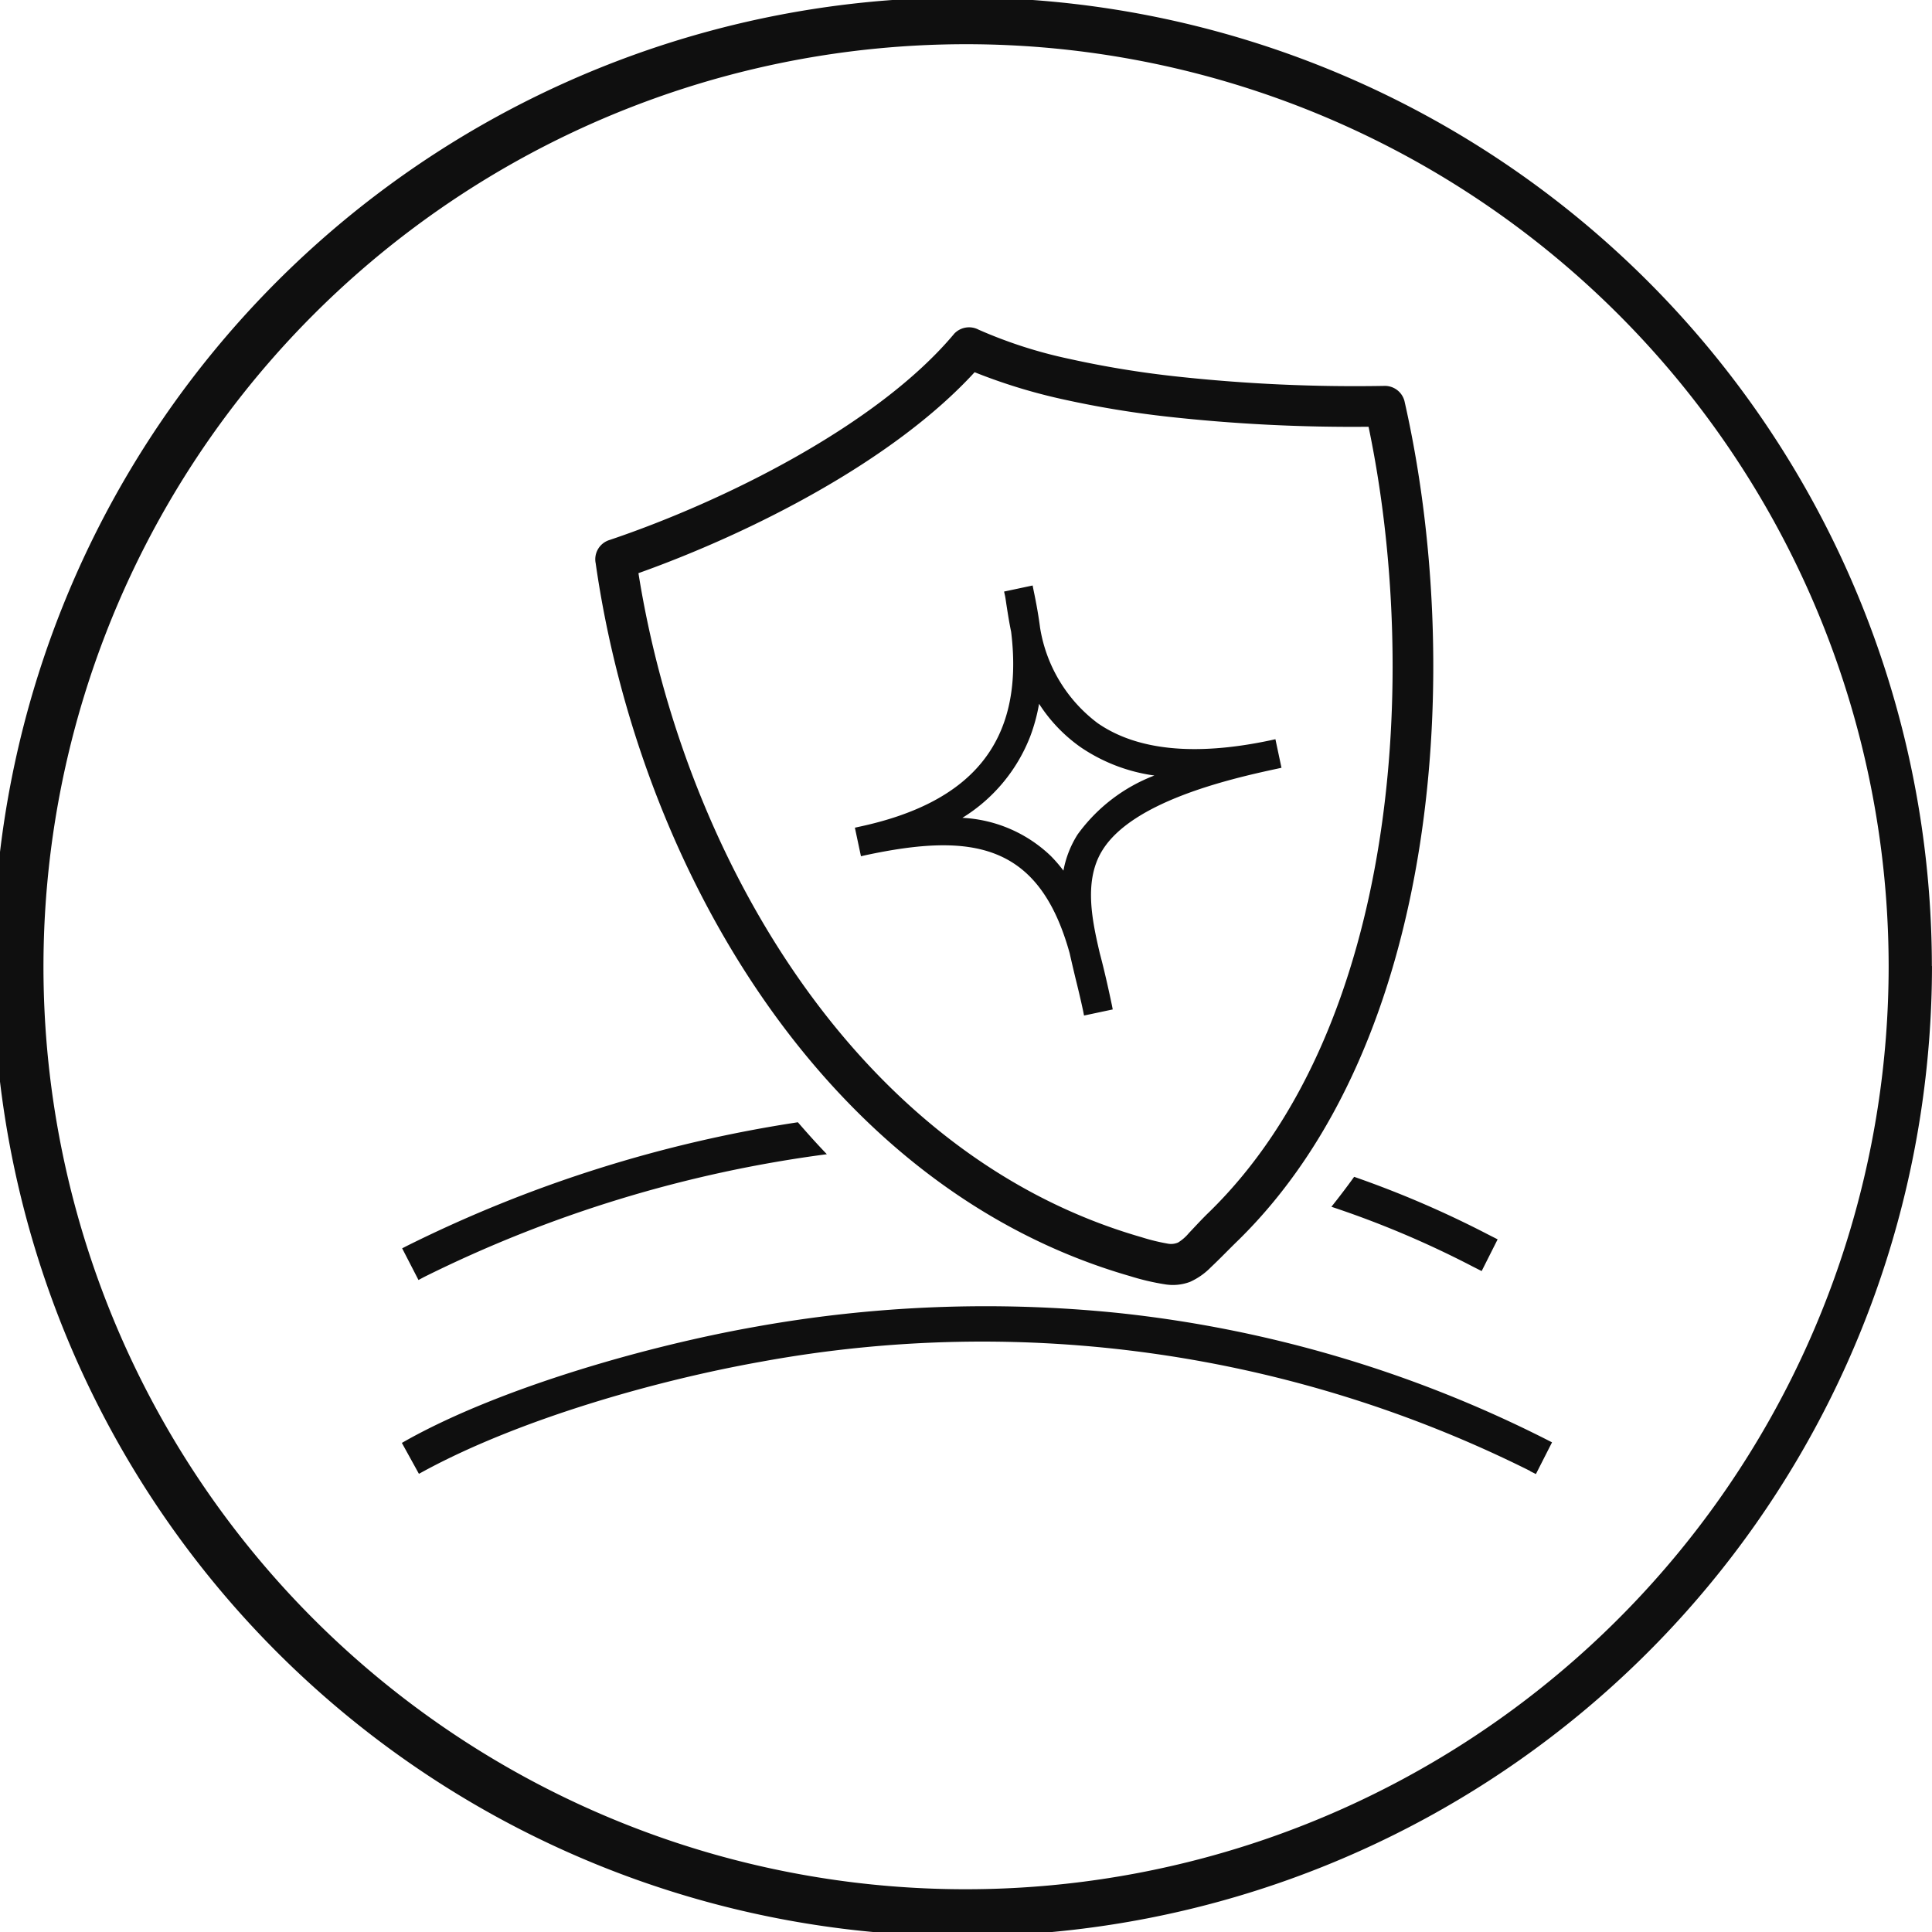
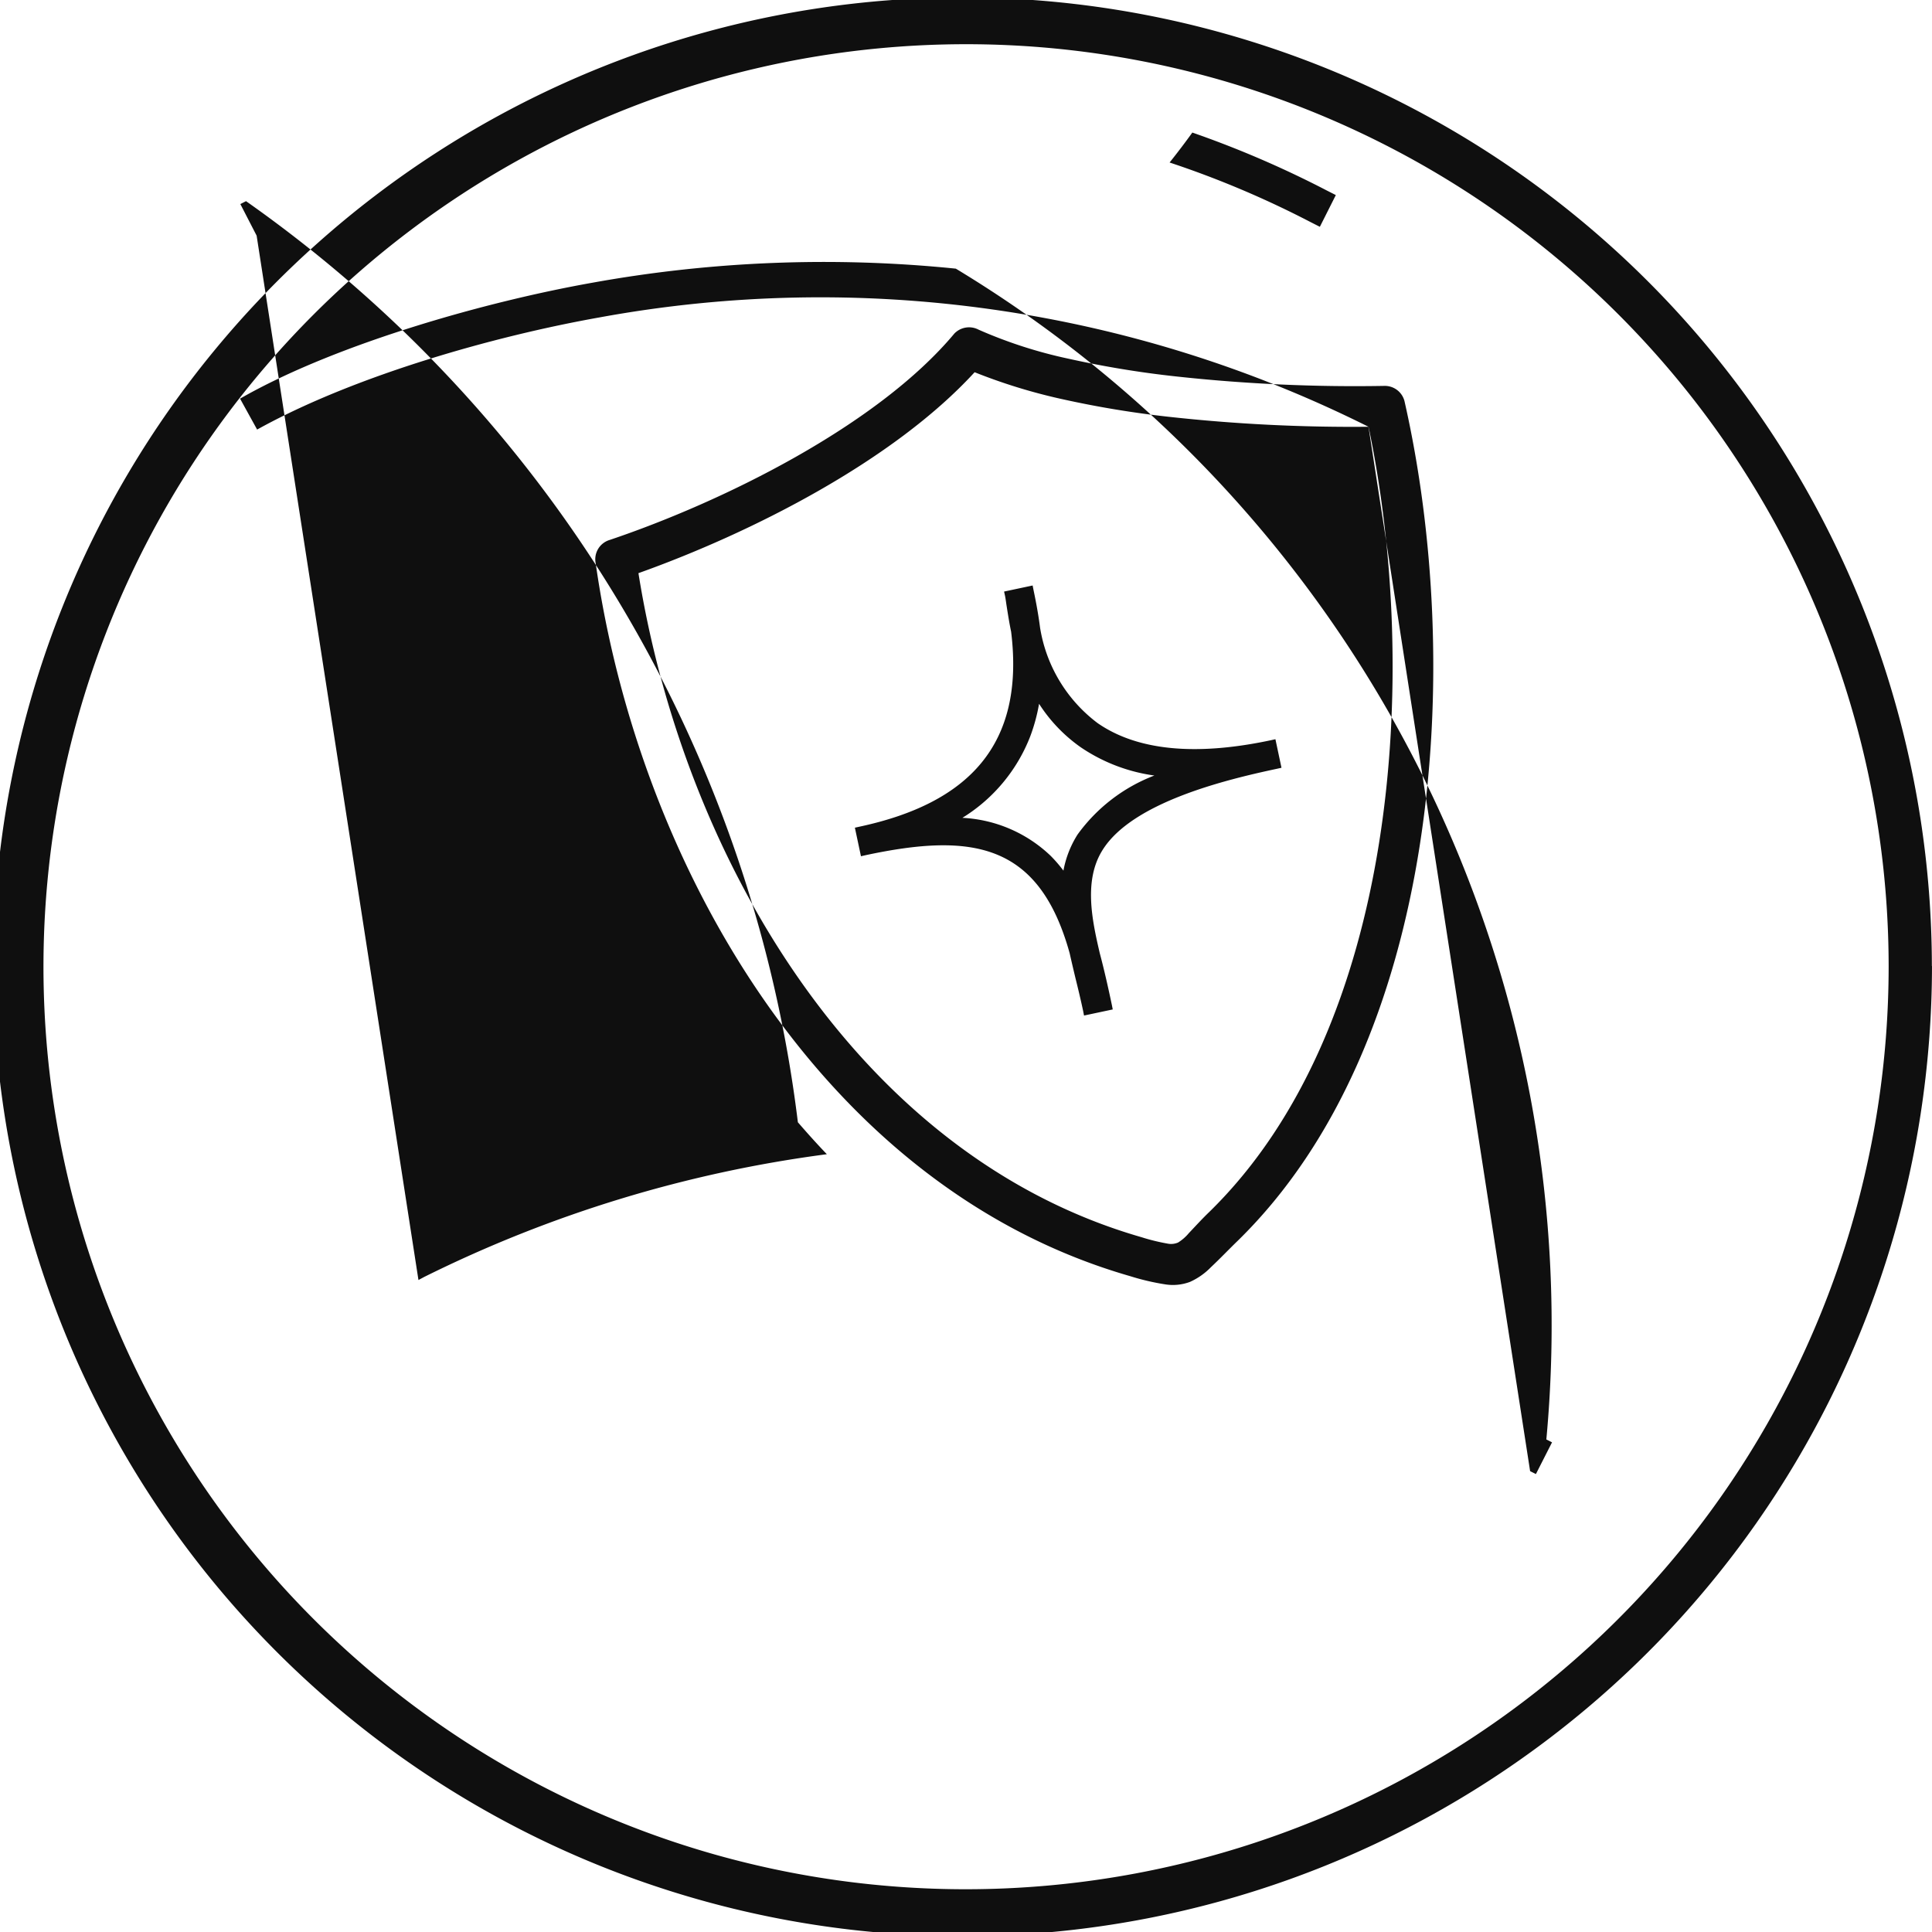
<svg xmlns="http://www.w3.org/2000/svg" id="Layer_x0020_1" width="99.998" height="100" viewBox="0 0 99.998 100">
-   <path id="Path_113" data-name="Path 113" d="M57.589,52.254l-1.478.314-.046-.235c-.124-.582-.262-1.157-.405-1.733-.1-.418-.2-.843-.294-1.262-1.582-5.695-5.021-6.257-10.572-5.067l-.229.052-.314-1.478.235-.052c5.649-1.21,8.571-4.243,7.852-10.088-.092-.438-.163-.889-.235-1.347-.026-.163-.046-.333-.078-.5l-.052-.235,1.478-.314.046.235c.137.647.255,1.3.34,1.955a7.7,7.7,0,0,0,2.981,4.936c2.53,1.752,6.107,1.491,8.964.883l.235-.052.314,1.478-.235.052c-2.635.562-7.473,1.726-9.023,4.2-.994,1.576-.543,3.642-.15,5.335.235.883.438,1.785.628,2.687l.046.235ZM100,50.011a50.6,50.6,0,0,1-.595,7.7A50.172,50.172,0,1,1,99.994,50Zm-2.243,0a47.752,47.752,0,1,0-60.8,45.969,47.774,47.774,0,0,0,60.8-45.969ZM30.841,29.188a1.042,1.042,0,0,1,.719-1.236C37.4,25.984,45.415,22.041,49.4,17.269a1.058,1.058,0,0,1,1.255-.2,23.914,23.914,0,0,0,4.688,1.51,50.937,50.937,0,0,0,5.525.909,85.356,85.356,0,0,0,10.814.49,1.05,1.05,0,0,1,1.013.778c3.1,13.625,1.9,33.207-8.65,43.491-.458.445-.9.909-1.366,1.347a3.545,3.545,0,0,1-1.079.758,2.513,2.513,0,0,1-1.281.131,12.427,12.427,0,0,1-1.818-.425c-15.94-4.583-25.433-21.327-27.663-36.875Zm39.993-7.094a86.7,86.7,0,0,1-10.343-.517,51.243,51.243,0,0,1-5.453-.9,29.047,29.047,0,0,1-4.59-1.406c-4.217,4.6-11.546,8.31-17.4,10.4,2.3,14.456,11.187,30.1,26.041,34.371a10.346,10.346,0,0,0,1.327.327.92.92,0,0,0,.562-.052,2.3,2.3,0,0,0,.556-.484c.347-.366.68-.732,1.046-1.085,9.8-9.552,10.925-27.9,8.258-40.654Zm8.375,54.05a63.4,63.4,0,0,0-39.791-5.662c-5.479.974-12.481,2.968-17.444,5.649l-.288.157-.883-1.6.288-.163c4.93-2.739,12.5-4.871,17.96-5.839a67.4,67.4,0,0,1,18.8-.726A63.911,63.911,0,0,1,80.04,74.509l.294.15L79.5,76.3l-.3-.15Zm-2.517-10.35-.477-.242a49.915,49.915,0,0,0-7.3-3.086c.4-.5.8-1.026,1.177-1.55a52.536,52.536,0,0,1,6.95,2.994l.477.242Zm-55.031.458-.843-1.635.294-.15A68.44,68.44,0,0,1,41.3,58.092c.471.543.968,1.1,1.5,1.654A66.1,66.1,0,0,0,21.956,66.1l-.294.157ZM53.783,36.438a9.244,9.244,0,0,1-.451,1.667,8.607,8.607,0,0,1-3.517,4.23,7.125,7.125,0,0,1,4.57,1.968,7.285,7.285,0,0,1,.66.765,5.267,5.267,0,0,1,.732-1.87,8.771,8.771,0,0,1,3.975-3.053,8.95,8.95,0,0,1-3.805-1.458,8.076,8.076,0,0,1-2.164-2.256Z" transform="translate(-0.003 -0.005)" fill="#0f0f0f" fill-rule="evenodd" />
+   <path id="Path_113" data-name="Path 113" d="M57.589,52.254l-1.478.314-.046-.235c-.124-.582-.262-1.157-.405-1.733-.1-.418-.2-.843-.294-1.262-1.582-5.695-5.021-6.257-10.572-5.067l-.229.052-.314-1.478.235-.052c5.649-1.21,8.571-4.243,7.852-10.088-.092-.438-.163-.889-.235-1.347-.026-.163-.046-.333-.078-.5l-.052-.235,1.478-.314.046.235c.137.647.255,1.3.34,1.955a7.7,7.7,0,0,0,2.981,4.936c2.53,1.752,6.107,1.491,8.964.883l.235-.052.314,1.478-.235.052c-2.635.562-7.473,1.726-9.023,4.2-.994,1.576-.543,3.642-.15,5.335.235.883.438,1.785.628,2.687l.046.235ZM100,50.011a50.6,50.6,0,0,1-.595,7.7A50.172,50.172,0,1,1,99.994,50Zm-2.243,0a47.752,47.752,0,1,0-60.8,45.969,47.774,47.774,0,0,0,60.8-45.969ZM30.841,29.188a1.042,1.042,0,0,1,.719-1.236C37.4,25.984,45.415,22.041,49.4,17.269a1.058,1.058,0,0,1,1.255-.2,23.914,23.914,0,0,0,4.688,1.51,50.937,50.937,0,0,0,5.525.909,85.356,85.356,0,0,0,10.814.49,1.05,1.05,0,0,1,1.013.778c3.1,13.625,1.9,33.207-8.65,43.491-.458.445-.9.909-1.366,1.347a3.545,3.545,0,0,1-1.079.758,2.513,2.513,0,0,1-1.281.131,12.427,12.427,0,0,1-1.818-.425c-15.94-4.583-25.433-21.327-27.663-36.875Zm39.993-7.094a86.7,86.7,0,0,1-10.343-.517,51.243,51.243,0,0,1-5.453-.9,29.047,29.047,0,0,1-4.59-1.406c-4.217,4.6-11.546,8.31-17.4,10.4,2.3,14.456,11.187,30.1,26.041,34.371a10.346,10.346,0,0,0,1.327.327.92.92,0,0,0,.562-.052,2.3,2.3,0,0,0,.556-.484c.347-.366.68-.732,1.046-1.085,9.8-9.552,10.925-27.9,8.258-40.654Za63.4,63.4,0,0,0-39.791-5.662c-5.479.974-12.481,2.968-17.444,5.649l-.288.157-.883-1.6.288-.163c4.93-2.739,12.5-4.871,17.96-5.839a67.4,67.4,0,0,1,18.8-.726A63.911,63.911,0,0,1,80.04,74.509l.294.15L79.5,76.3l-.3-.15Zm-2.517-10.35-.477-.242a49.915,49.915,0,0,0-7.3-3.086c.4-.5.8-1.026,1.177-1.55a52.536,52.536,0,0,1,6.95,2.994l.477.242Zm-55.031.458-.843-1.635.294-.15A68.44,68.44,0,0,1,41.3,58.092c.471.543.968,1.1,1.5,1.654A66.1,66.1,0,0,0,21.956,66.1l-.294.157ZM53.783,36.438a9.244,9.244,0,0,1-.451,1.667,8.607,8.607,0,0,1-3.517,4.23,7.125,7.125,0,0,1,4.57,1.968,7.285,7.285,0,0,1,.66.765,5.267,5.267,0,0,1,.732-1.87,8.771,8.771,0,0,1,3.975-3.053,8.95,8.95,0,0,1-3.805-1.458,8.076,8.076,0,0,1-2.164-2.256Z" transform="translate(-0.003 -0.005)" fill="#0f0f0f" fill-rule="evenodd" />
</svg>